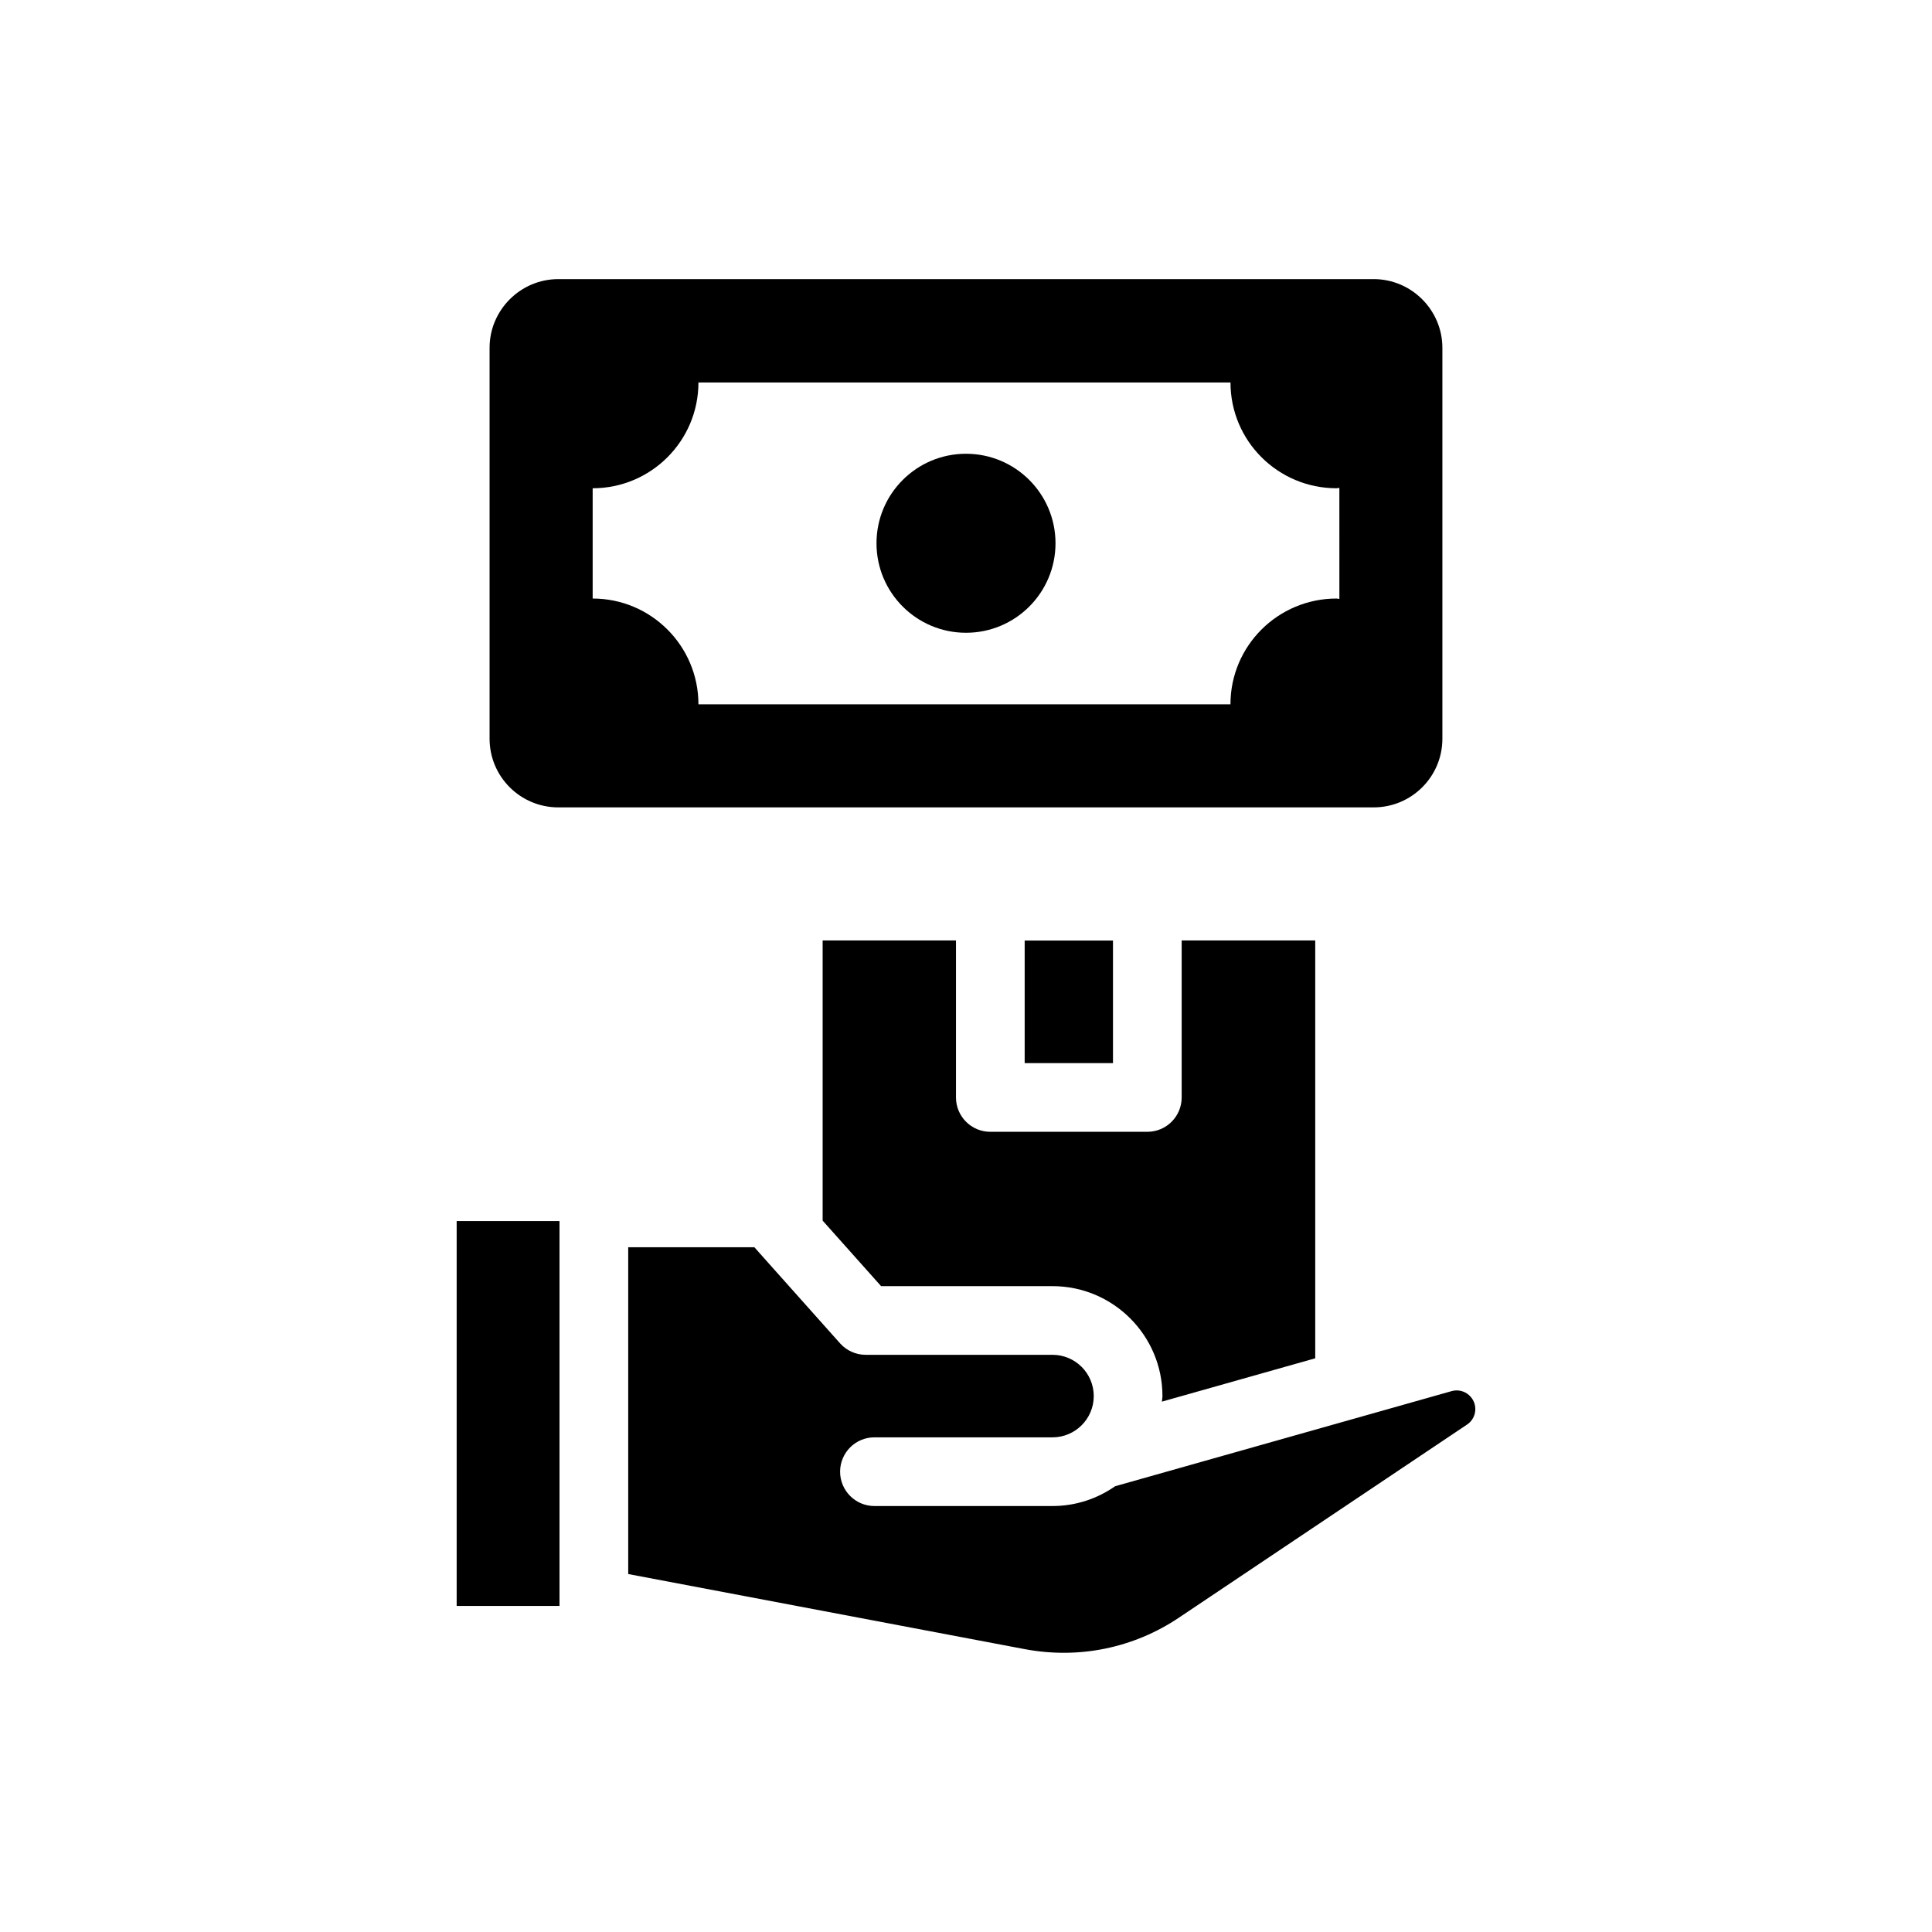
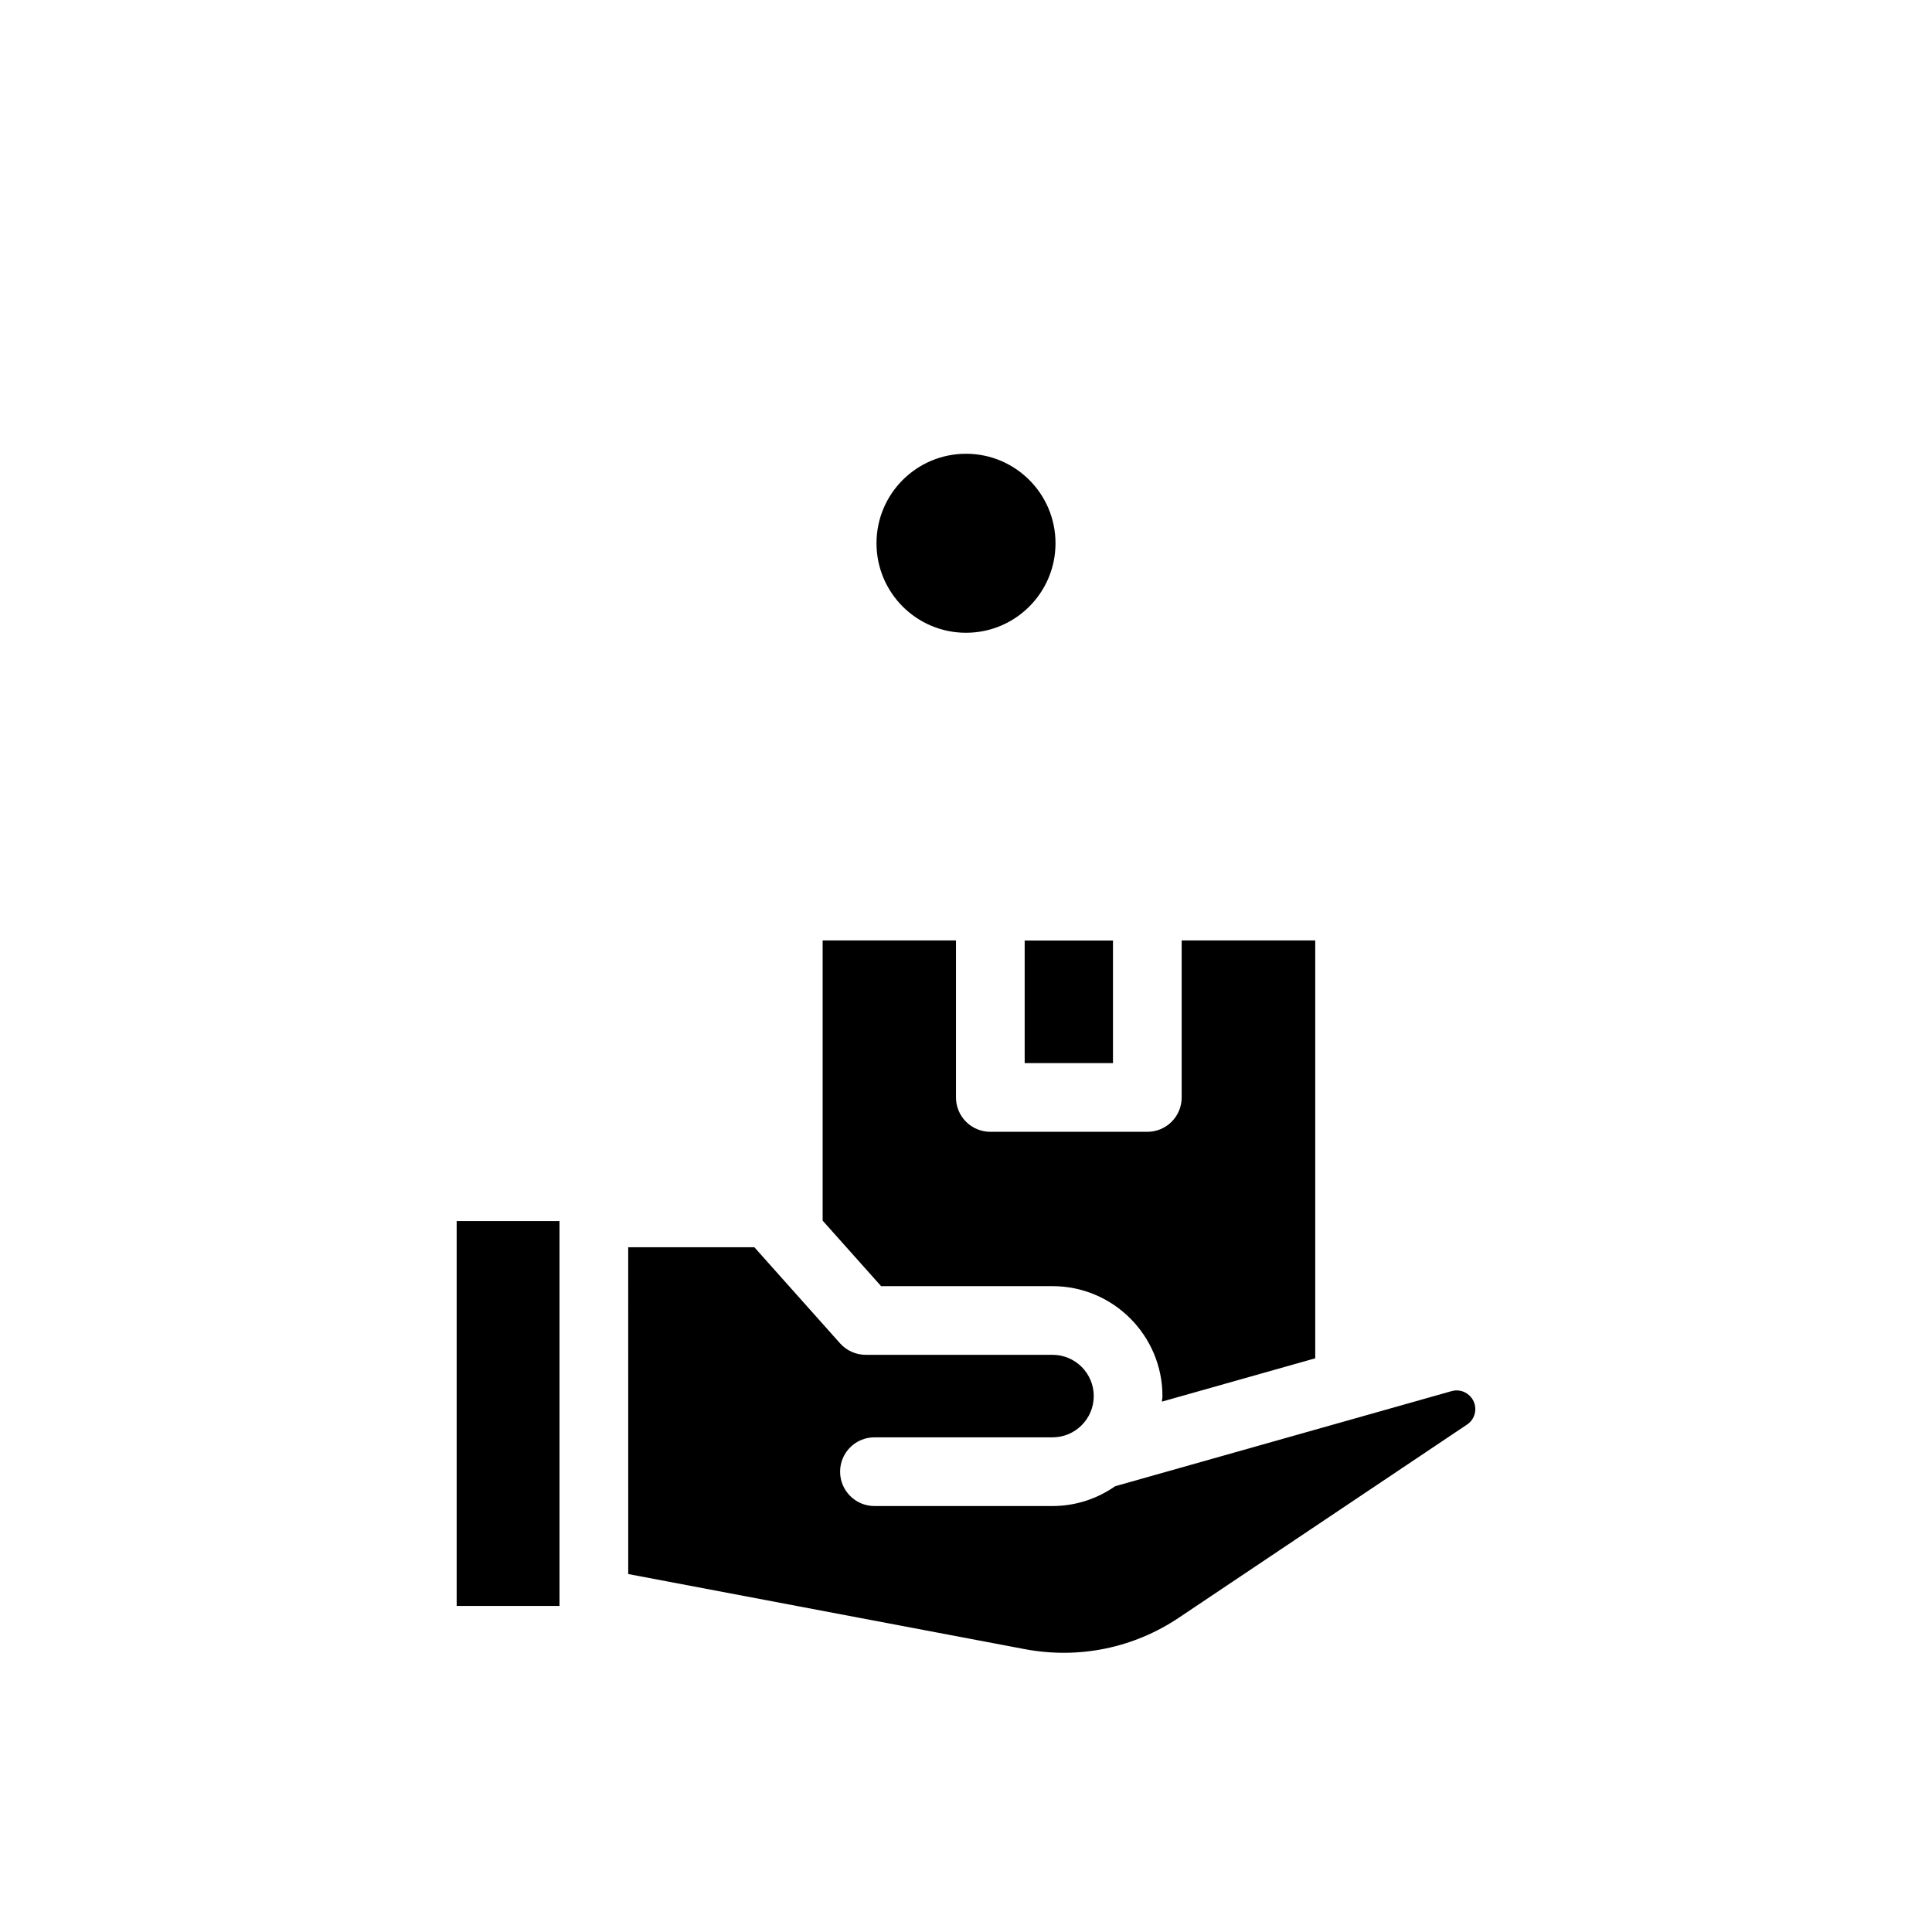
<svg xmlns="http://www.w3.org/2000/svg" fill="#000000" width="800px" height="800px" version="1.1" viewBox="144 144 512 512">
  <g>
    <path d="m438.95 393.25v32.488h-23.402v-32.488zm-41.605-0.016v41.605c0 5.031 4.078 9.102 9.102 9.102h41.605c5.031 0 9.102-4.07 9.102-9.102v-41.605h35.395v110.73l-40.637 11.484c0.023-0.496 0.148-0.969 0.148-1.473 0-16.059-13.066-29.133-29.133-29.133h-45.43l-15.492-17.367v-74.242zm-105.07 176.36h-27.254v-101.99h27.254zm240.5-48.066-76.336 51.16c-12.066 8.102-26.582 11.035-40.863 8.352l-105.09-19.902-0.004-86.605h33.434l2.551 2.859c0.008 0.008 0.016 0.016 0.016 0.023l20.145 22.586c1.723 1.93 4.195 3.039 6.793 3.039h49.508c6.031 0 10.926 4.902 10.926 10.934s-4.902 10.934-10.926 10.934h-47.191c-5.031 0-9.102 4.07-9.102 9.102s4.078 9.102 9.102 9.102h47.191c6.172 0 11.887-1.961 16.602-5.25l89.152-25.199c1.59-0.465 3.32-0.078 4.582 1.023 2.453 2.121 2.242 6.023-0.488 7.844z" />
-     <path d="m508.04 217.97h-216.09c-10.012 0-18.207 8.195-18.207 18.207v103.58c0 10.102 8.195 18.207 18.207 18.207h216.09c10.012 0 18.207-8.102 18.207-18.207v-103.58c-0.008-10.016-8.195-18.211-18.207-18.211zm-9.102 84.742c-0.277 0-0.543-0.094-0.73-0.094-15.562 0-28.125 12.562-28.125 28.031h-140.99c0-15.477-12.562-28.031-28.031-28.031v-29.223c15.477 0 28.031-12.562 28.031-28.031h141c0 15.477 12.562 28.031 28.125 28.031 0.18 0 0.457-0.094 0.73-0.094l0.004 29.41z" />
    <path d="m423.72 287.97c0 13.098-10.621 23.719-23.719 23.719-13.102 0-23.719-10.621-23.719-23.719 0-13.102 10.617-23.719 23.719-23.719 13.098 0 23.719 10.617 23.719 23.719" />
  </g>
</svg>